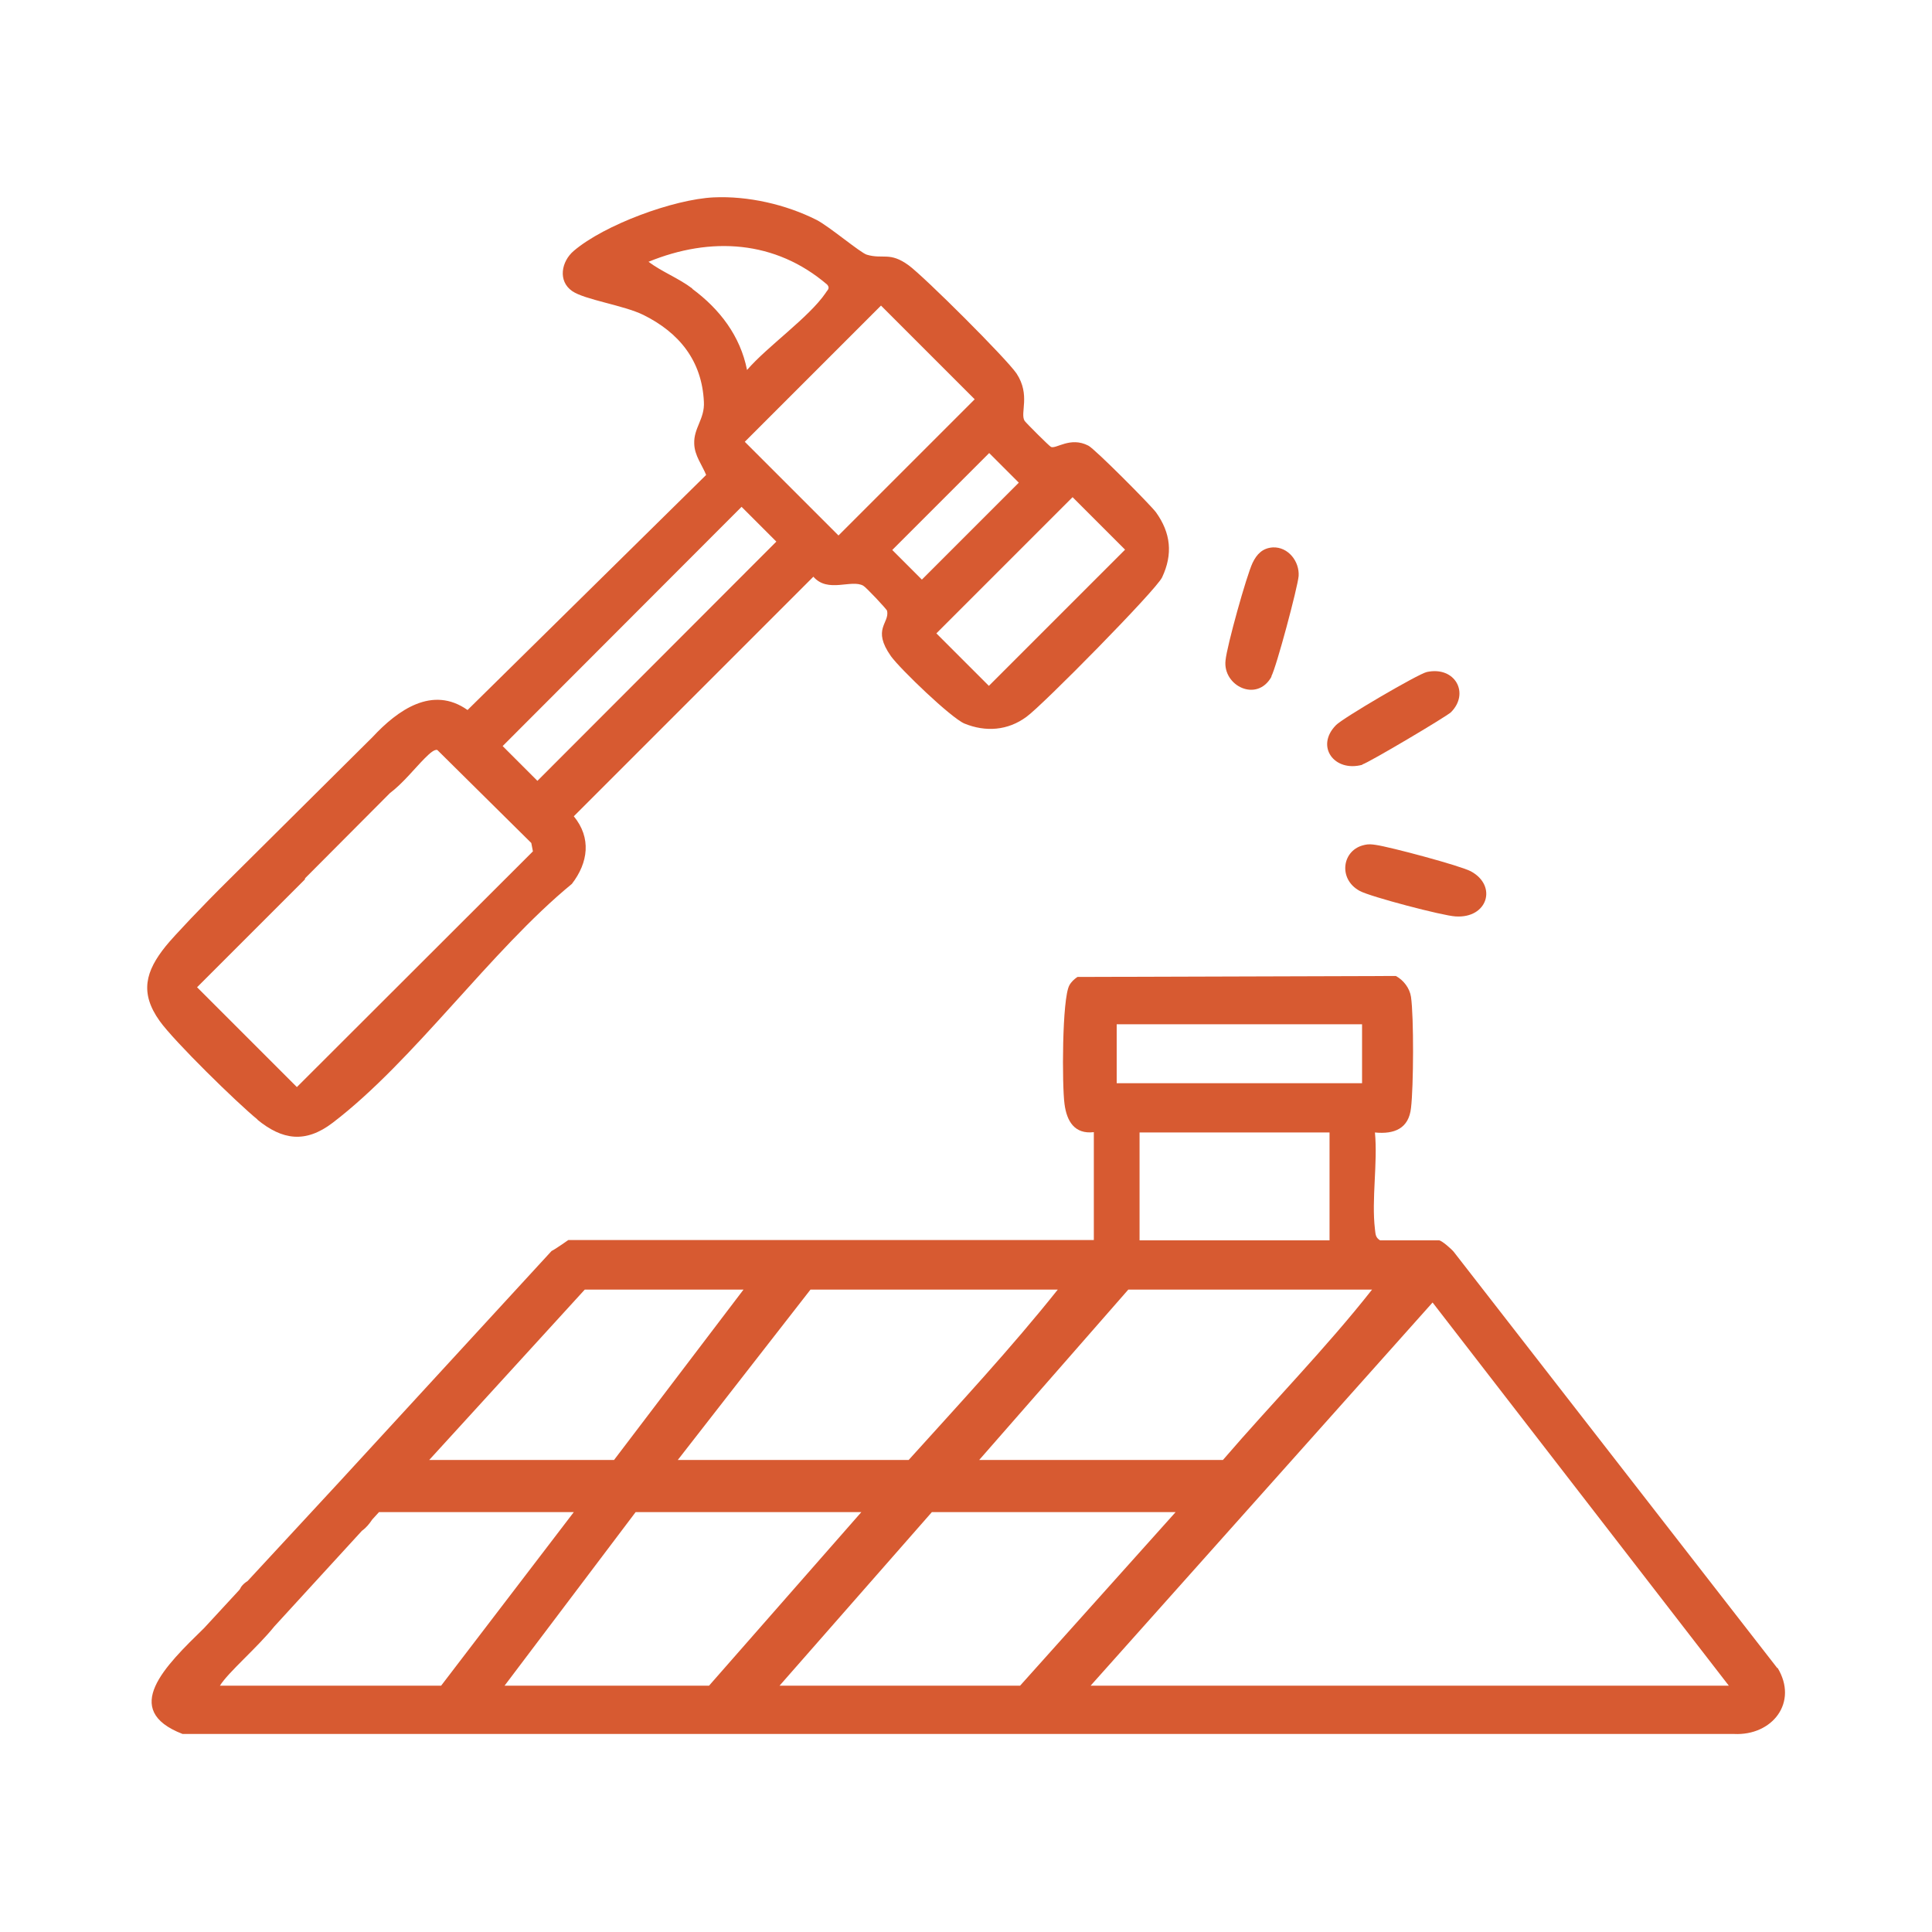
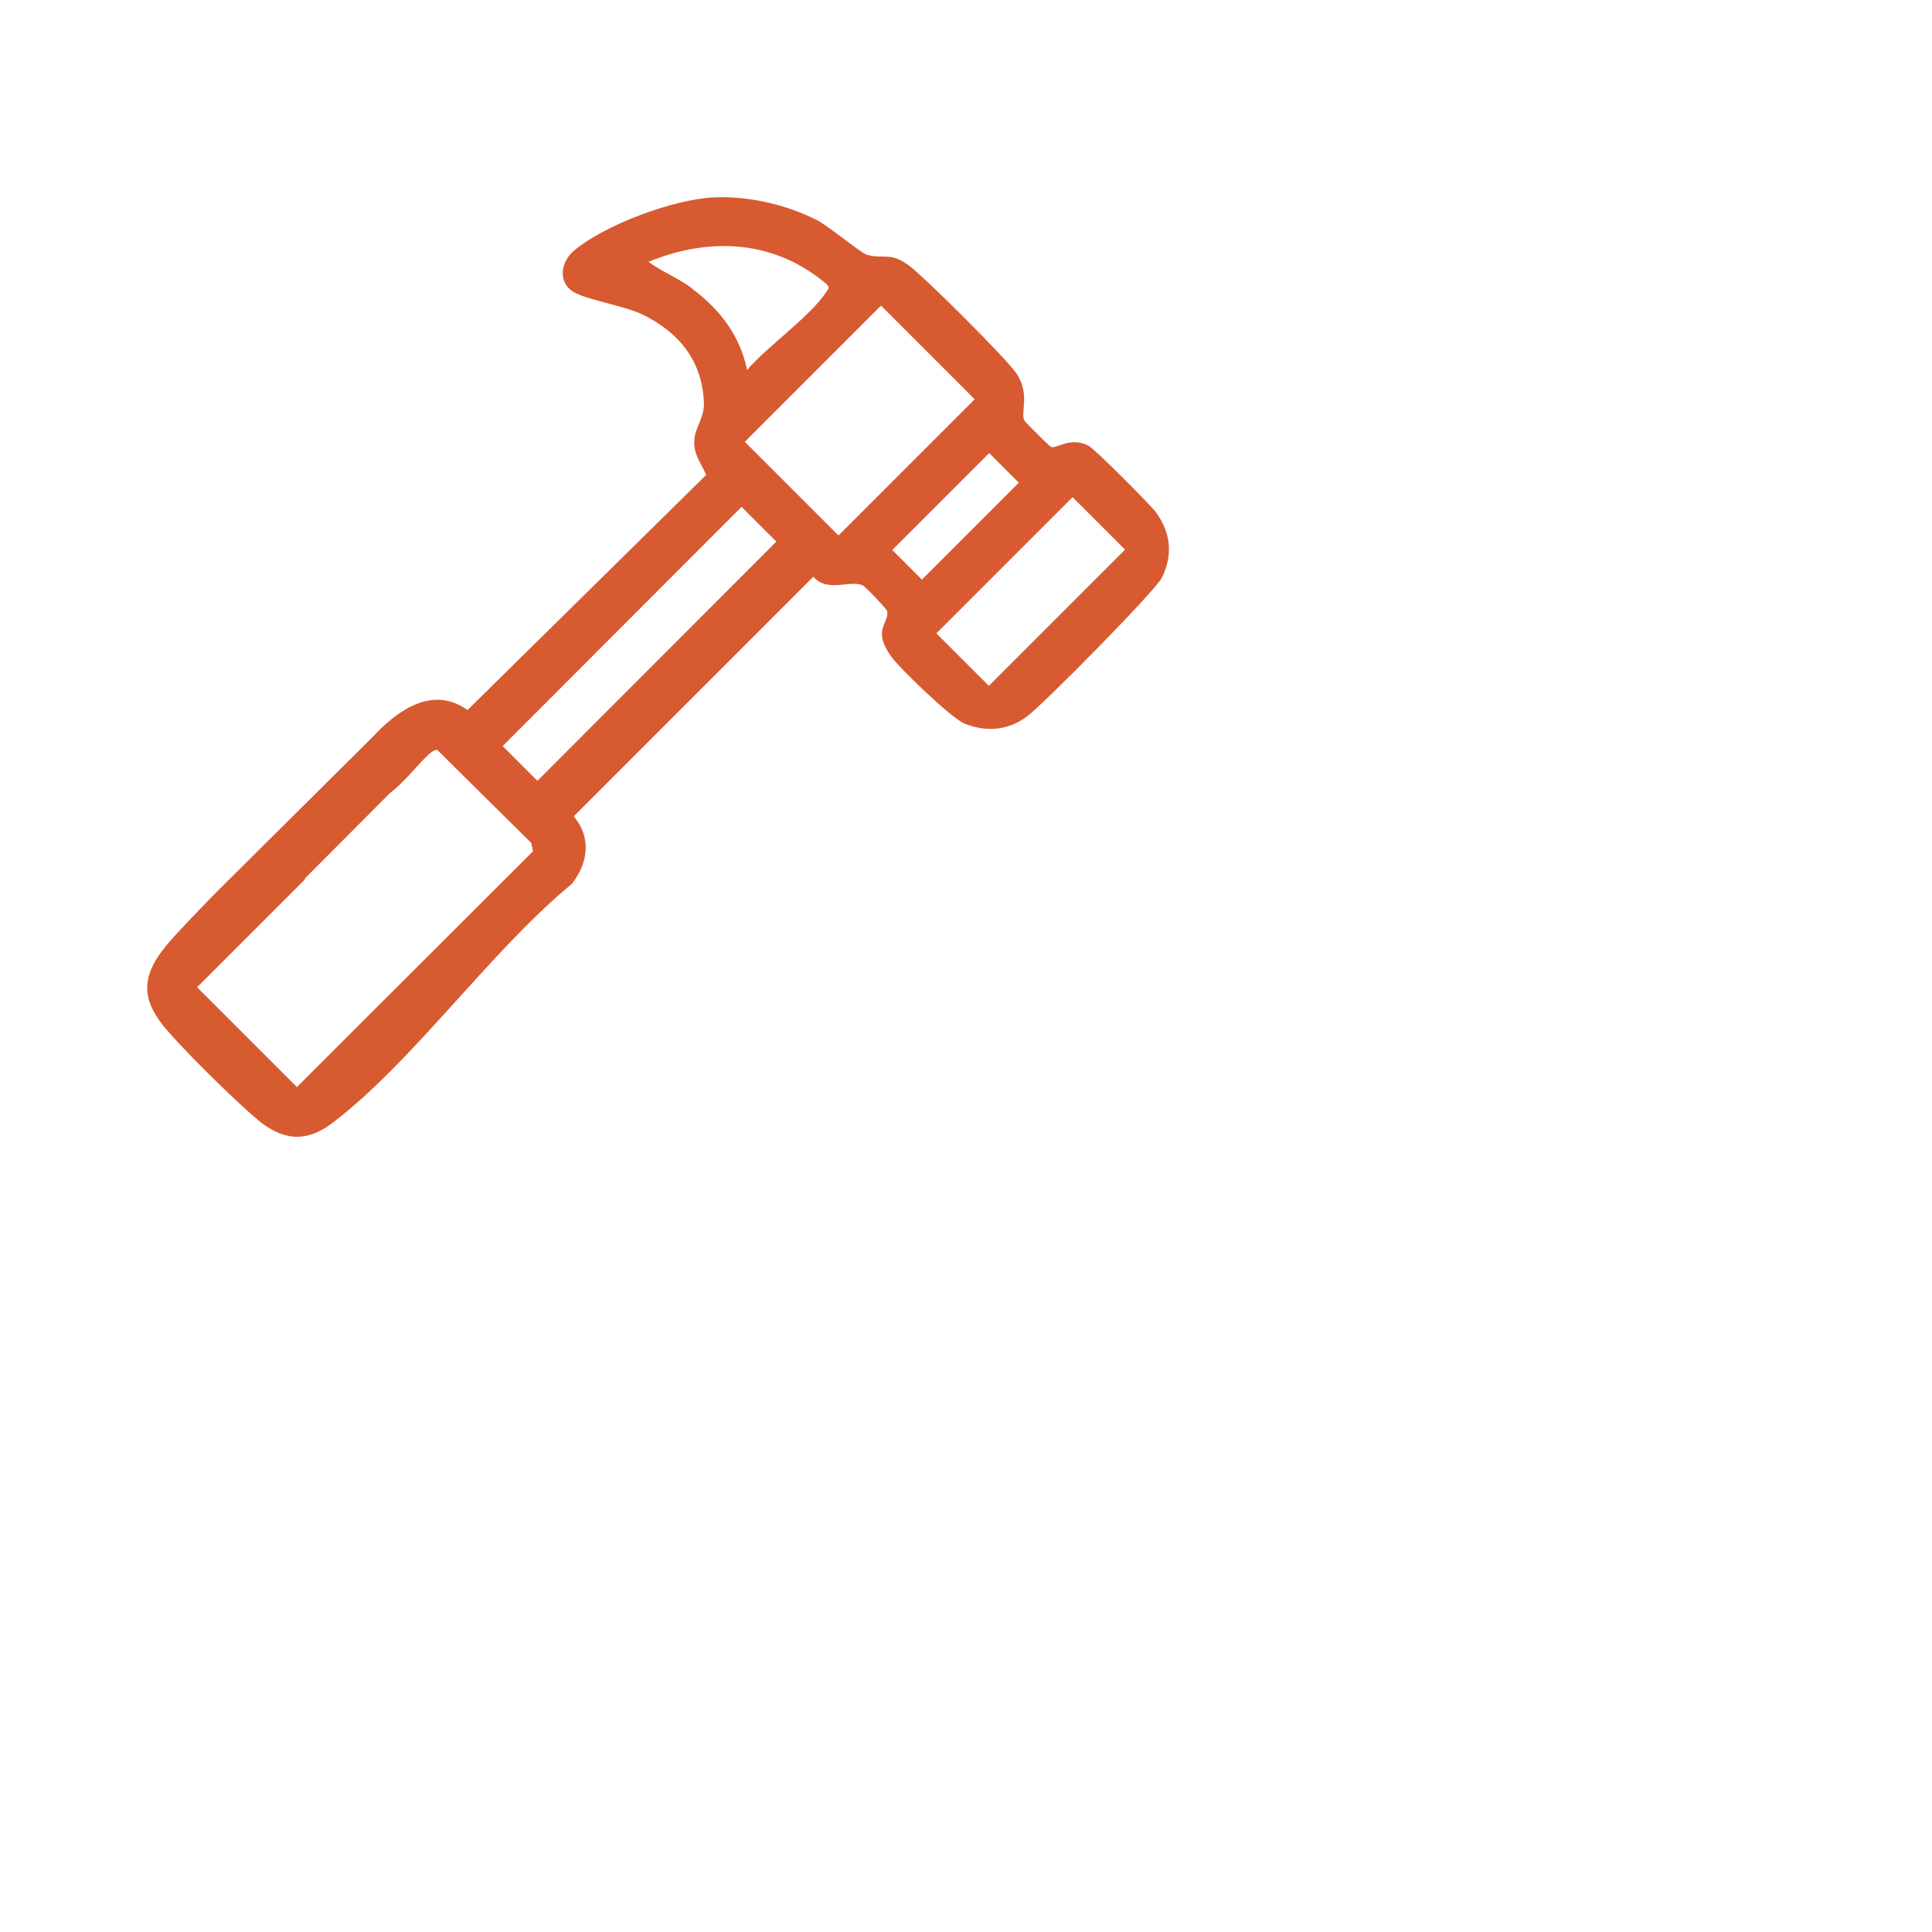
<svg xmlns="http://www.w3.org/2000/svg" id="Calque_1" data-name="Calque 1" viewBox="0 0 60 60">
  <defs>
    <style>
      .cls-1 {
        fill: #d75a31;
      }
    </style>
  </defs>
-   <path class="cls-1" d="M55.2,51.81l-10.05-12.93c-.07-.09-.38-.36-.46-.36h-1.83c-.15-.09-.14-.2-.16-.35-.11-.92.09-2.06,0-3,.6.06,1.05-.12,1.12-.76.08-.66.09-2.82,0-3.45-.04-.27-.23-.52-.47-.65l-9.89.03c-.1.07-.19.15-.25.26-.23.42-.23,3.12-.15,3.69.07.53.31.94.91.87v3.35h-16.32s-.41.29-.52.34l-6.58,7.16-2.86,3.09c-.08.05-.14.1-.2.18-.02.04-.04.08-.07.11l-1.08,1.17c-1.21,1.18-2.61,2.54-.67,3.29h48.18c1.19.06,2.01-.98,1.35-2.06ZM34.68,31.81h7.62v1.83h-7.62v-1.83ZM41.29,35.17v3.35h-5.9v-3.35h5.9ZM35.04,40.05h7.57c-1.44,1.83-3.1,3.51-4.63,5.29h-7.57l4.63-5.29ZM32.85,40.05c-1.45,1.82-3.06,3.55-4.63,5.29h-7.17l4.12-5.29h7.68ZM18.16,40.05h4.93l-4.02,5.29h-5.74l4.83-5.29ZM6.83,52.35c.26-.42,1.15-1.17,1.69-1.84l2.72-2.97c.14-.1.24-.23.32-.35l.21-.23h6.05l-4.12,5.39h-6.86ZM15.67,52.35l4.07-5.39h7.01l-4.73,5.39h-6.35ZM24.21,52.35l4.73-5.39h7.57l-4.83,5.39h-7.47ZM33.87,52.35l10.62-11.9,9.2,11.9h-19.82Z" />
-   <path class="cls-1" d="M39.48,21.01c.16-.29.82-2.77.85-3.12.03-.45-.32-.91-.8-.89-.32.02-.5.21-.63.48-.19.4-.8,2.59-.84,3.03-.09.79.98,1.32,1.43.5Z" />
-   <path class="cls-1" d="M42.31,23.74c.19-.05,2.6-1.48,2.75-1.62.59-.59.13-1.44-.75-1.25-.27.06-2.61,1.43-2.82,1.65-.65.66-.05,1.47.82,1.23Z" />
-   <path class="cls-1" d="M42.38,26.24c-.7.14-.84,1.06-.15,1.43.33.18,2.58.77,2.97.79,1,.07,1.31-.95.48-1.4-.34-.18-2.52-.76-2.95-.82-.13-.02-.22-.03-.36,0Z" />
  <path class="cls-1" d="M7.99,34.77c.78.64,1.5.74,2.34.1,2.53-1.93,4.9-5.34,7.43-7.42.51-.66.61-1.43.06-2.1l7.44-7.44c.45.52,1.18.07,1.55.28.08.04.73.73.74.78.08.39-.48.56.12,1.41.29.4,1.86,1.91,2.28,2.09.66.27,1.35.22,1.93-.21.49-.35,4.03-3.94,4.21-4.33.34-.72.27-1.38-.19-2.02-.17-.23-1.91-1.98-2.1-2.07-.56-.29-1,.11-1.16.04-.05-.02-.77-.74-.82-.81-.15-.24.19-.8-.25-1.47-.32-.47-2.86-3-3.35-3.36-.59-.43-.79-.18-1.3-.33-.2-.06-1.17-.88-1.56-1.08-.95-.48-2.13-.75-3.2-.7-1.24.06-3.39.85-4.34,1.66-.39.33-.5.94-.05,1.25.39.27,1.6.44,2.21.74,1.11.55,1.82,1.42,1.88,2.7.03.53-.32.81-.3,1.3.01.37.24.65.37.97l-7.41,7.3c-1.09-.77-2.17,0-2.95.84l-4.47,4.44c-.8.79-1.7,1.74-1.95,2.05-.63.78-.82,1.45-.19,2.33.45.63,2.4,2.54,3.04,3.06ZM33.31,15.44l1.63,1.63-4.23,4.23-1.63-1.63,4.23-4.23ZM31.64,14.99l-3.01,3.01-.92-.92,3.01-3.01.92.92ZM27.36,9.49l2.91,2.91-4.23,4.23-2.91-2.91,4.23-4.23ZM21.5,8.96c-.44-.33-.93-.51-1.36-.83,1.93-.79,3.94-.67,5.55.71.1.12,0,.17-.05.26-.52.76-1.8,1.65-2.44,2.39-.21-1.06-.85-1.89-1.7-2.52ZM23.03,15.74l1.08,1.08-7.42,7.43-1.08-1.08,7.42-7.43ZM9.47,27.29s0-.01.01-.02l2.63-2.64c.4-.3.78-.78,1.08-1.08h0c.17-.17.3-.28.39-.26l2.92,2.89.05.26-7.33,7.32-3.1-3.1,3.35-3.35Z" />
</svg>